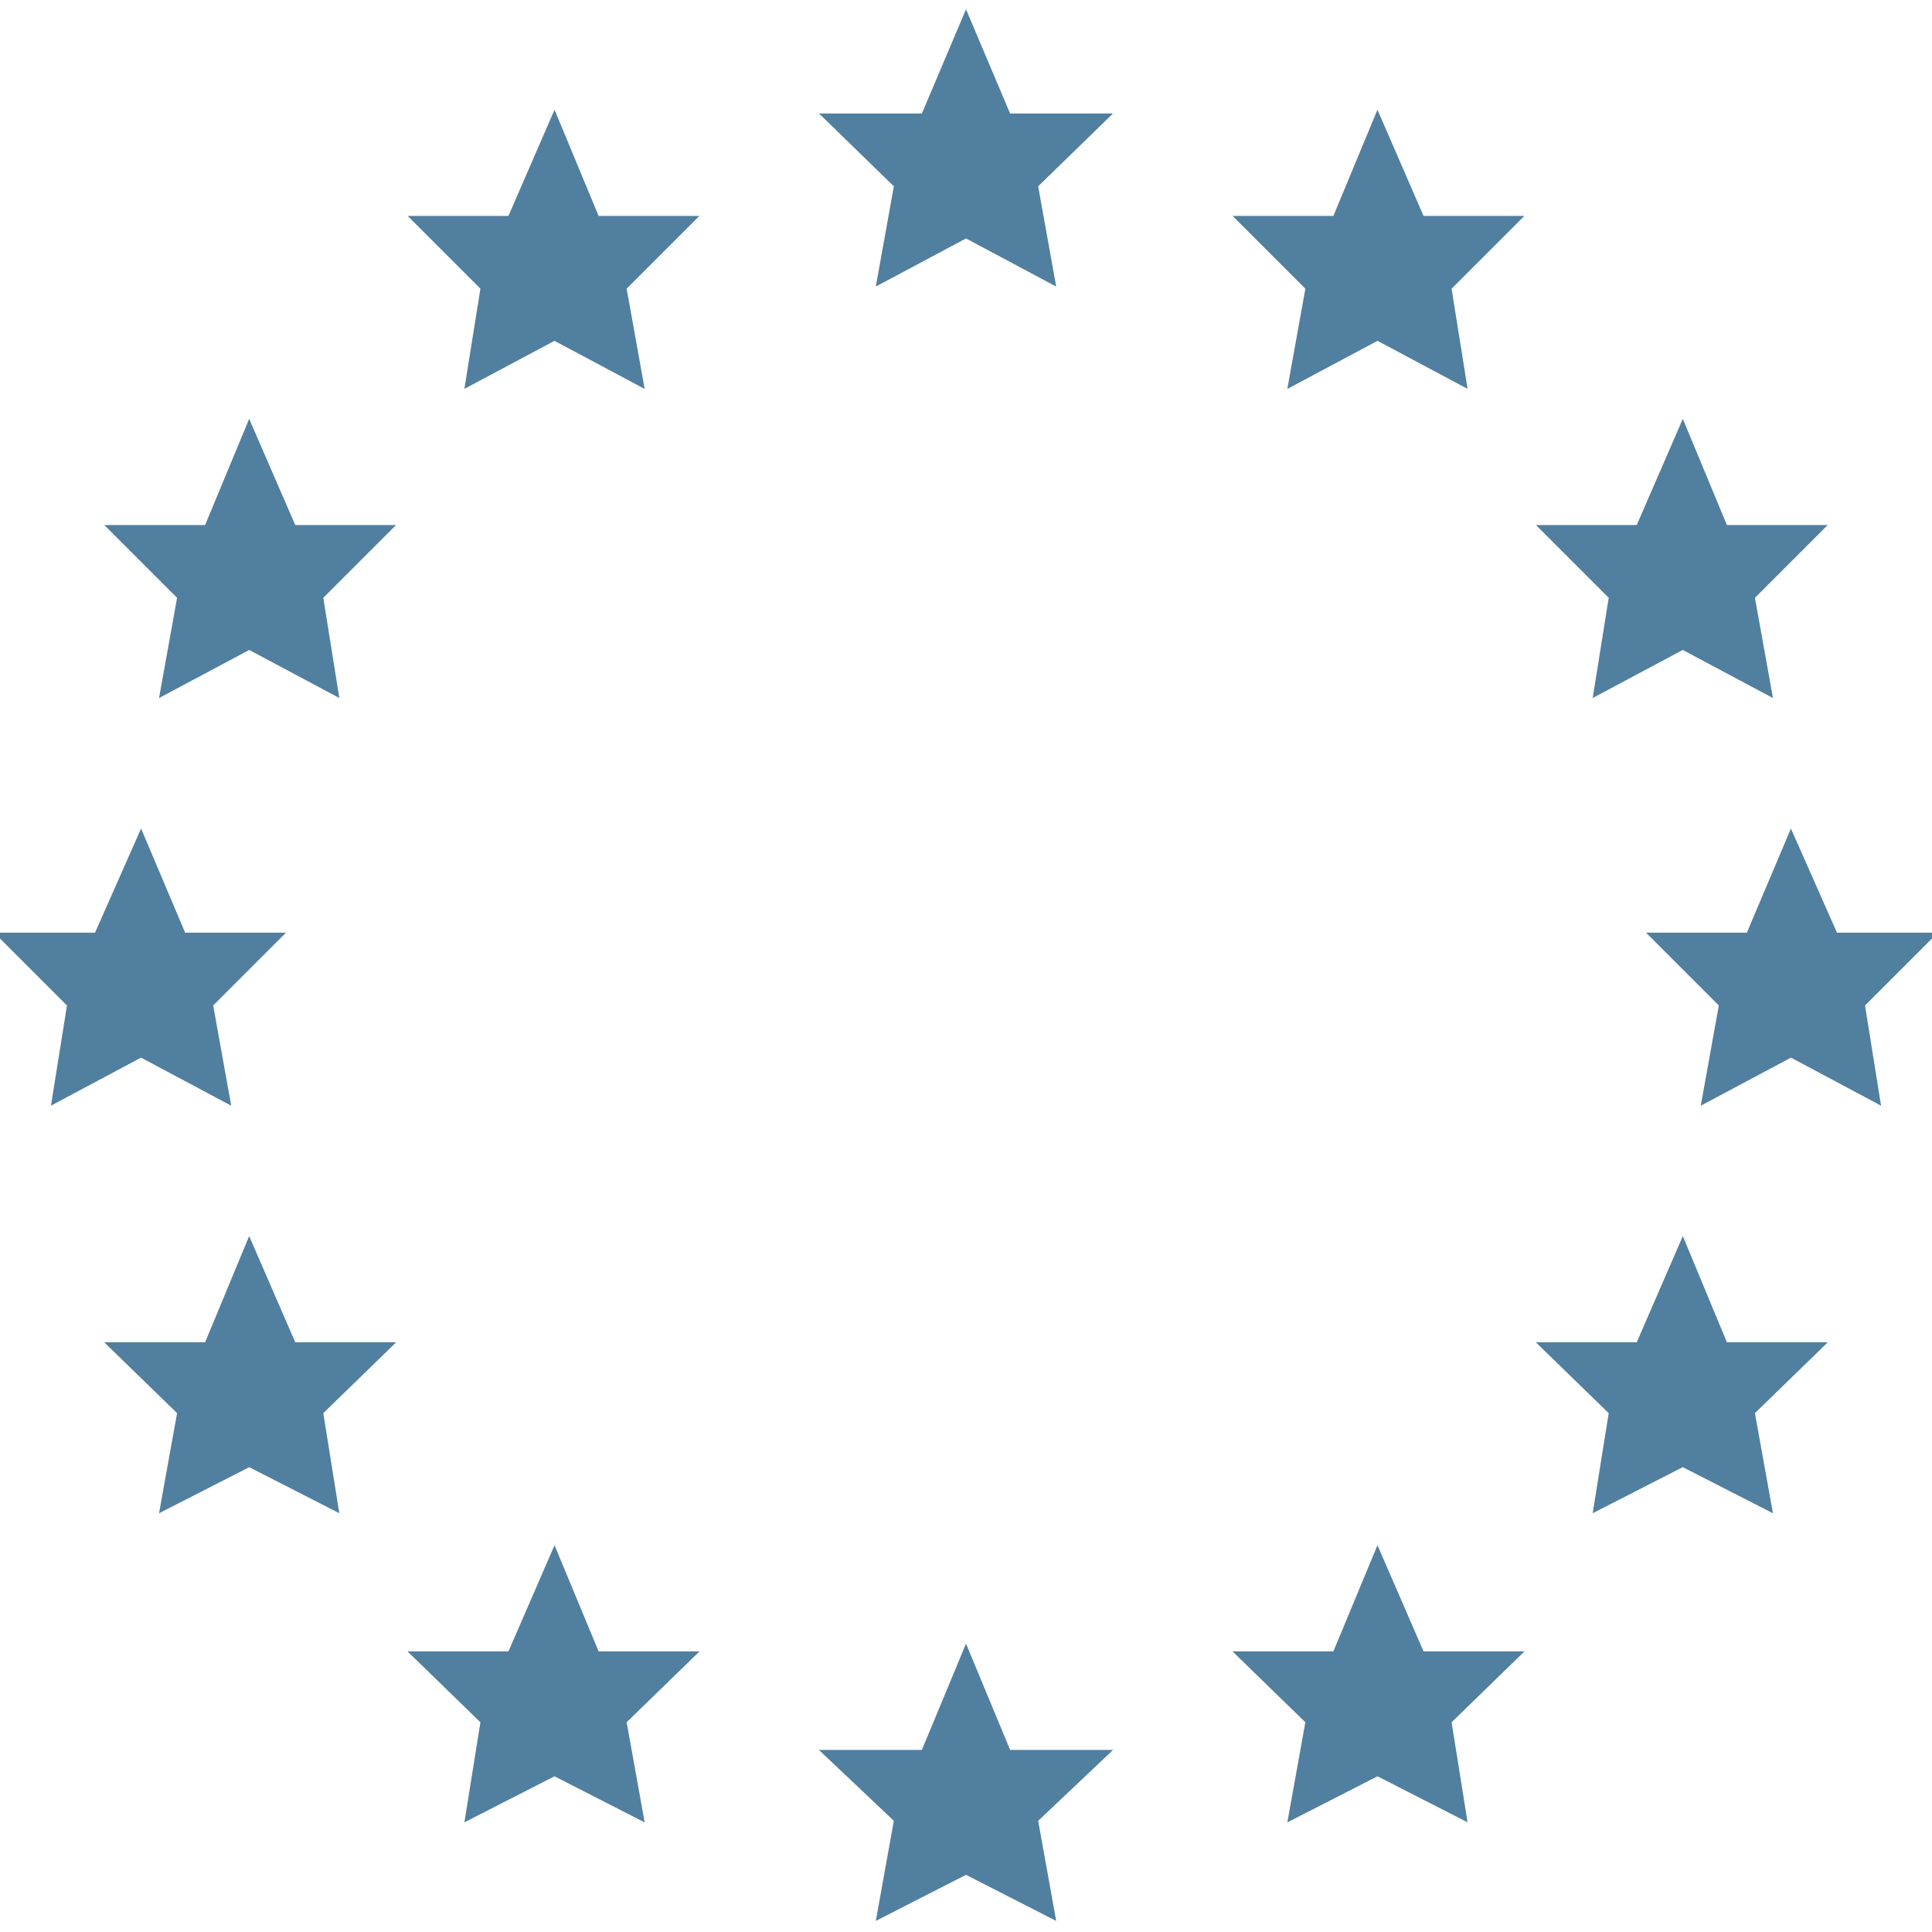
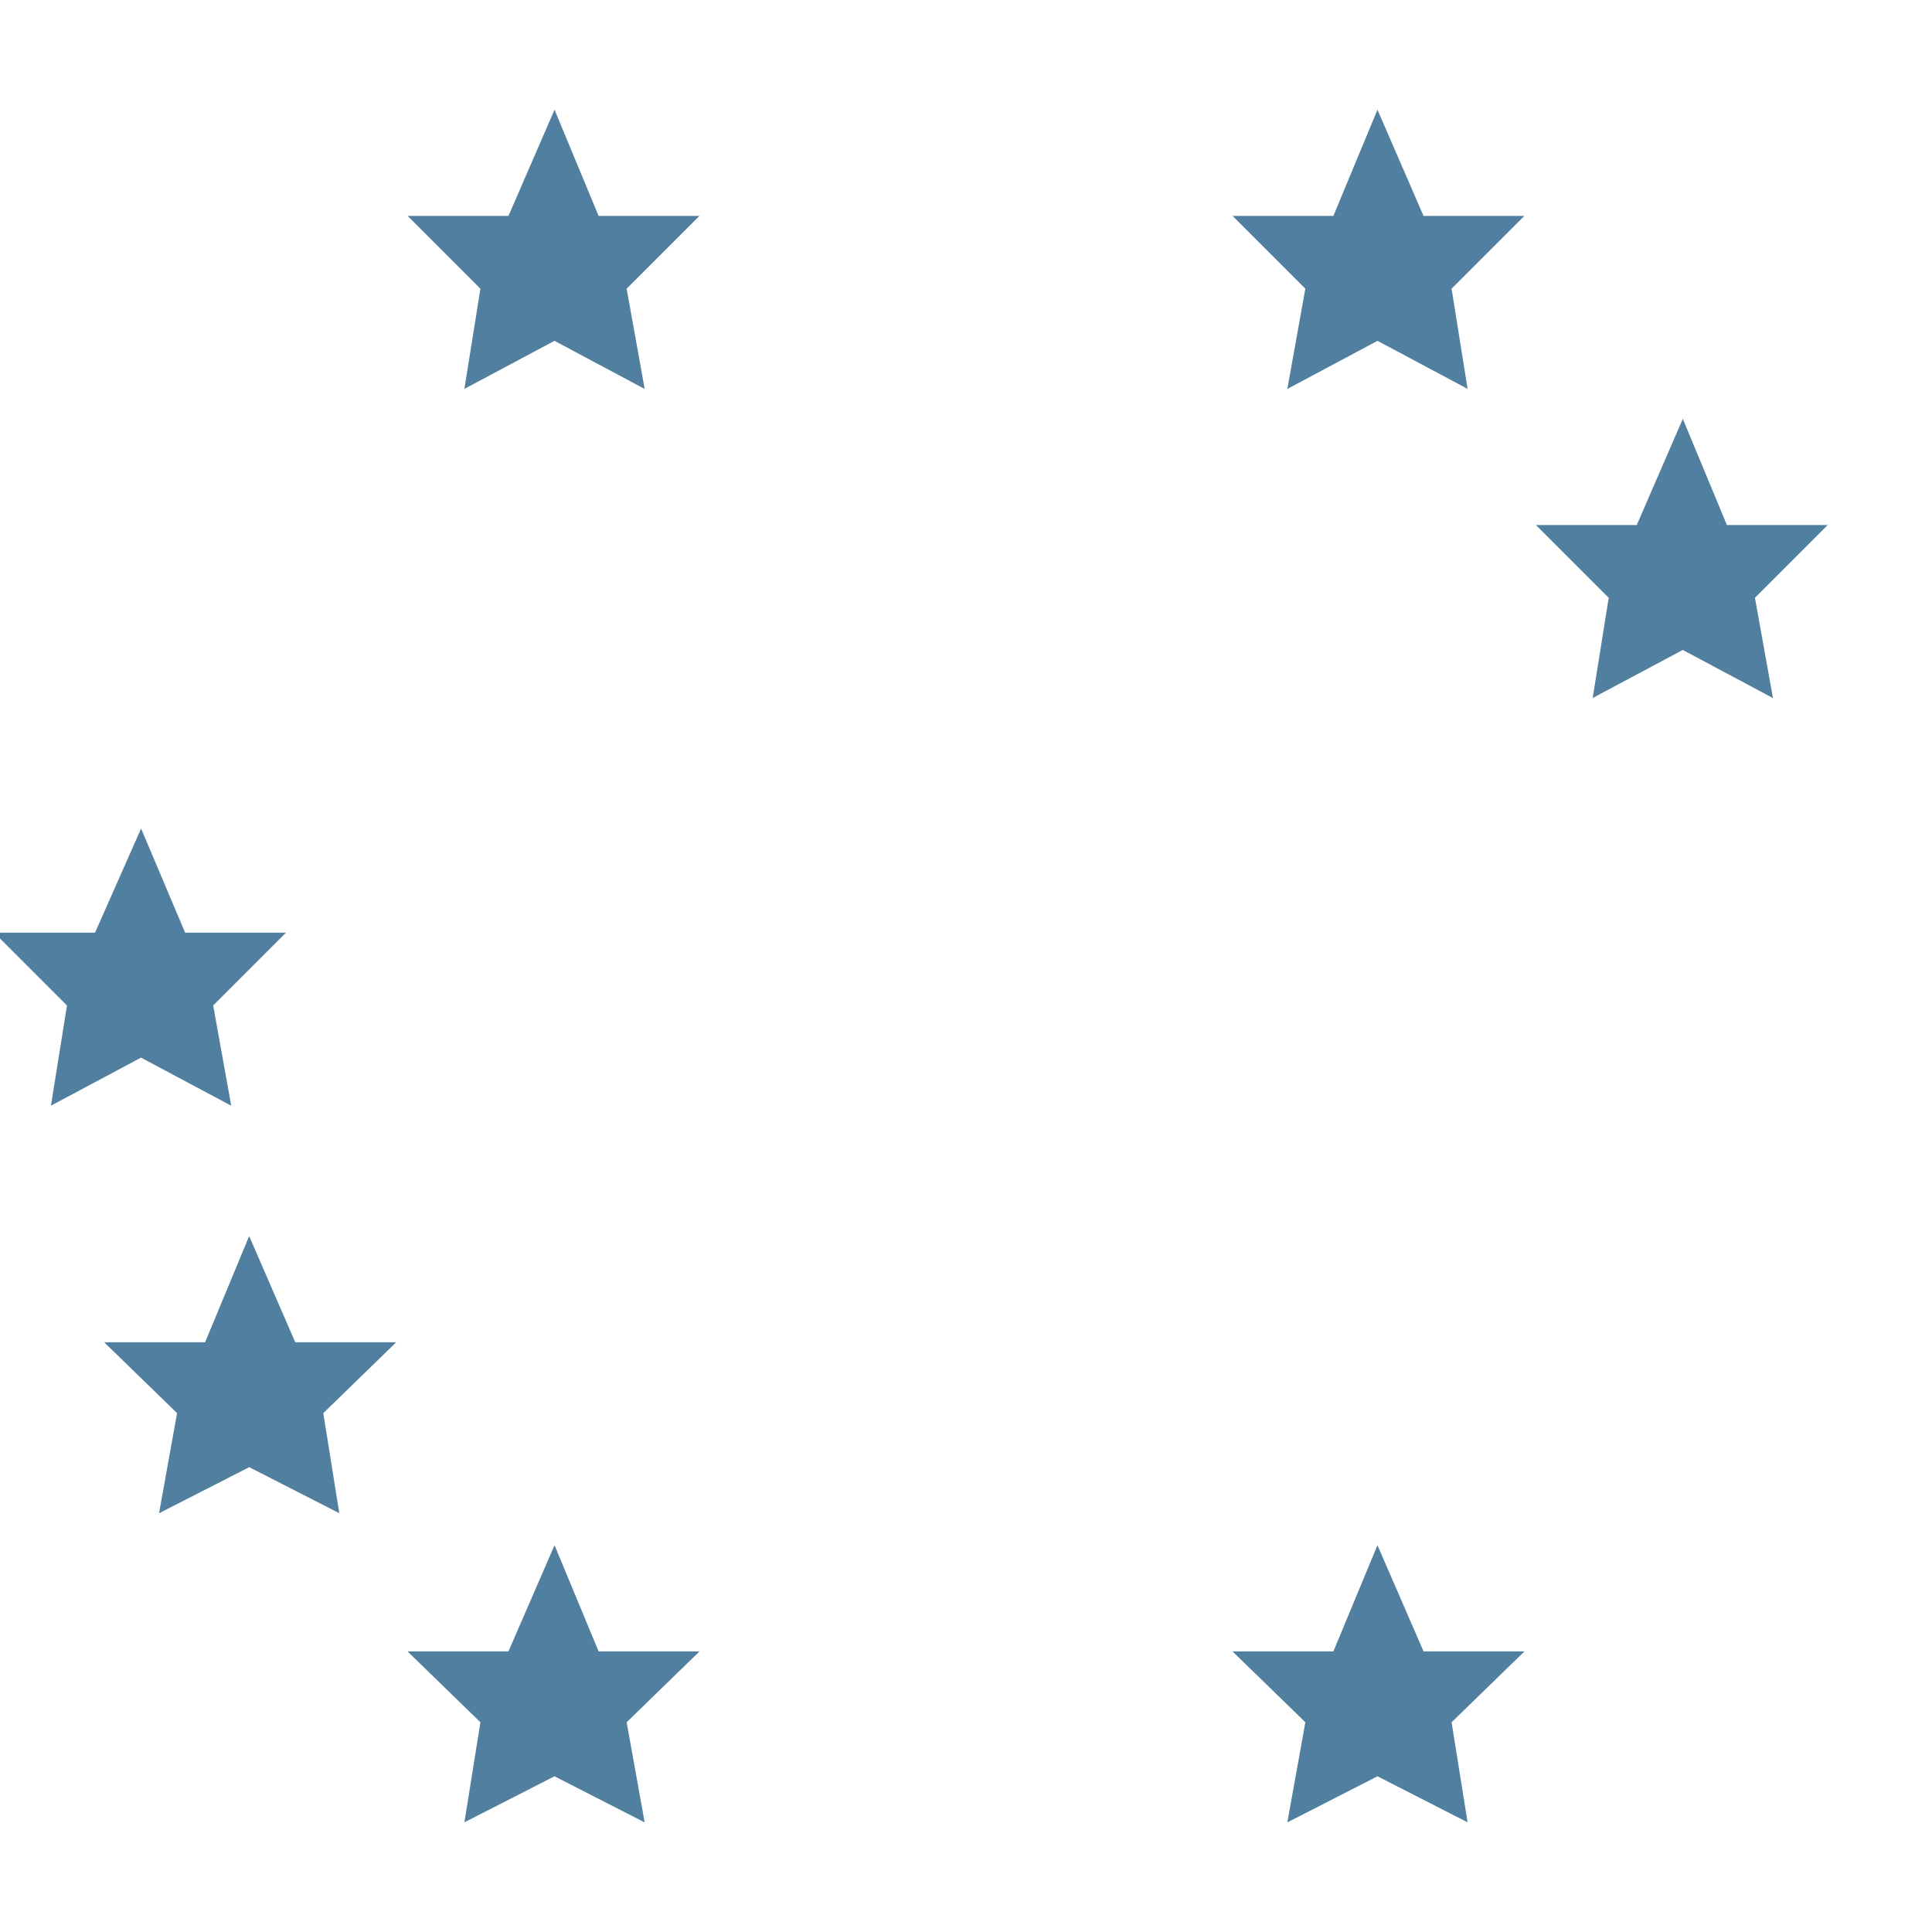
<svg xmlns="http://www.w3.org/2000/svg" version="1.1" id="Capa_1" x="0px" y="0px" viewBox="0 0 100 100" style="enable-background:new 0 0 100 100;" xml:space="preserve">
  <style type="text/css">
	.st0{fill:#517F9F;stroke:#517F9F;stroke-width:0.25;stroke-miterlimit:10;}
</style>
  <g>
-     <polygon class="st0" points="50,0.8 52.2,6 57.3,6 53.6,9.6 54.5,14.6 50,12.2 45.5,14.6 46.4,9.6 42.7,6 47.8,6  " />
-     <polygon class="st0" points="50,85.4 52.2,90.7 57.3,90.7 53.6,94.2 54.5,99.2 50,96.9 45.5,99.2 46.4,94.2 42.7,90.7 47.8,90.7     " />
    <g>
      <polygon class="st0" points="71.3,6 73.6,11.3 78.6,11.3 75,14.9 75.8,19.9 71.3,17.5 66.8,19.9 67.7,14.9 64.1,11.3 69.1,11.3       " />
      <polygon class="st0" points="28.7,6 30.9,11.3 35.9,11.3 32.3,14.9 33.2,19.9 28.7,17.5 24.2,19.9 25,14.9 21.4,11.3 26.4,11.3       " />
    </g>
    <g>
      <polygon class="st0" points="71.3,80.3 73.6,85.6 78.6,85.6 75,89.1 75.8,94.1 71.3,91.8 66.8,94.1 67.7,89.1 64.1,85.6     69.1,85.6   " />
      <polygon class="st0" points="28.7,80.3 30.9,85.6 35.9,85.6 32.3,89.1 33.2,94.1 28.7,91.8 24.2,94.1 25,89.1 21.4,85.6     26.4,85.6   " />
    </g>
    <g>
-       <polygon class="st0" points="12.9,22 15.2,27.3 20.2,27.3 16.6,30.9 17.4,35.9 12.9,33.5 8.4,35.9 9.3,30.9 5.7,27.3 10.7,27.3       " />
      <polygon class="st0" points="87.1,22 89.3,27.3 94.3,27.3 90.7,30.9 91.6,35.9 87.1,33.5 82.6,35.9 83.4,30.9 79.8,27.3     84.8,27.3   " />
    </g>
    <g>
      <polygon class="st0" points="12.9,64.3 15.2,69.6 20.2,69.6 16.6,73.1 17.4,78.1 12.9,75.8 8.4,78.1 9.3,73.1 5.7,69.6 10.7,69.6       " />
-       <polygon class="st0" points="87.1,64.3 89.3,69.6 94.3,69.6 90.7,73.1 91.6,78.1 87.1,75.8 82.6,78.1 83.4,73.1 79.8,69.6     84.8,69.6   " />
    </g>
    <g>
      <polygon class="st0" points="7.3,43.2 9.5,48.4 14.5,48.4 10.9,52 11.8,57 7.3,54.6 2.8,57 3.6,52 0,48.4 5,48.4   " />
-       <polygon class="st0" points="92.7,43.2 95,48.4 100,48.4 96.4,52 97.2,57 92.7,54.6 88.2,57 89.1,52 85.5,48.4 90.5,48.4   " />
    </g>
  </g>
</svg>